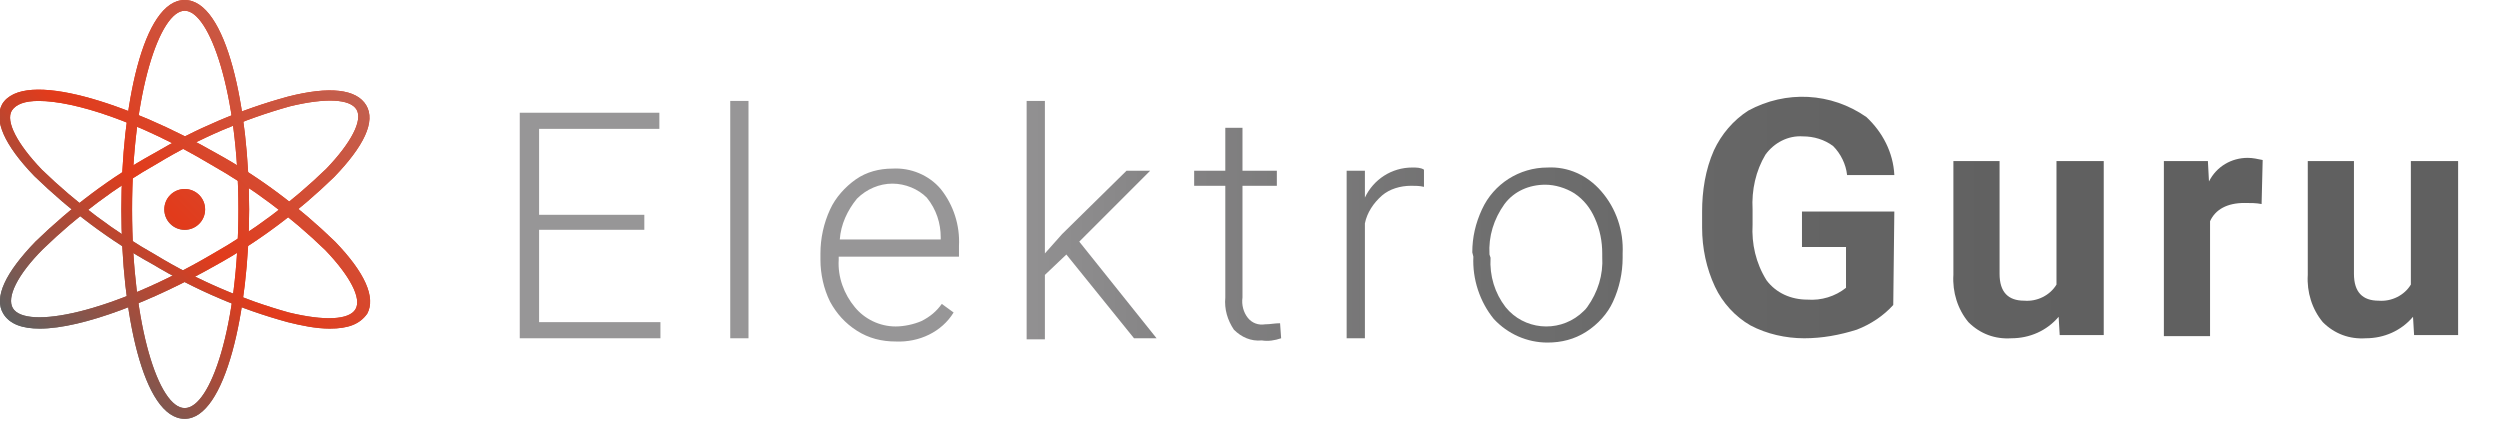
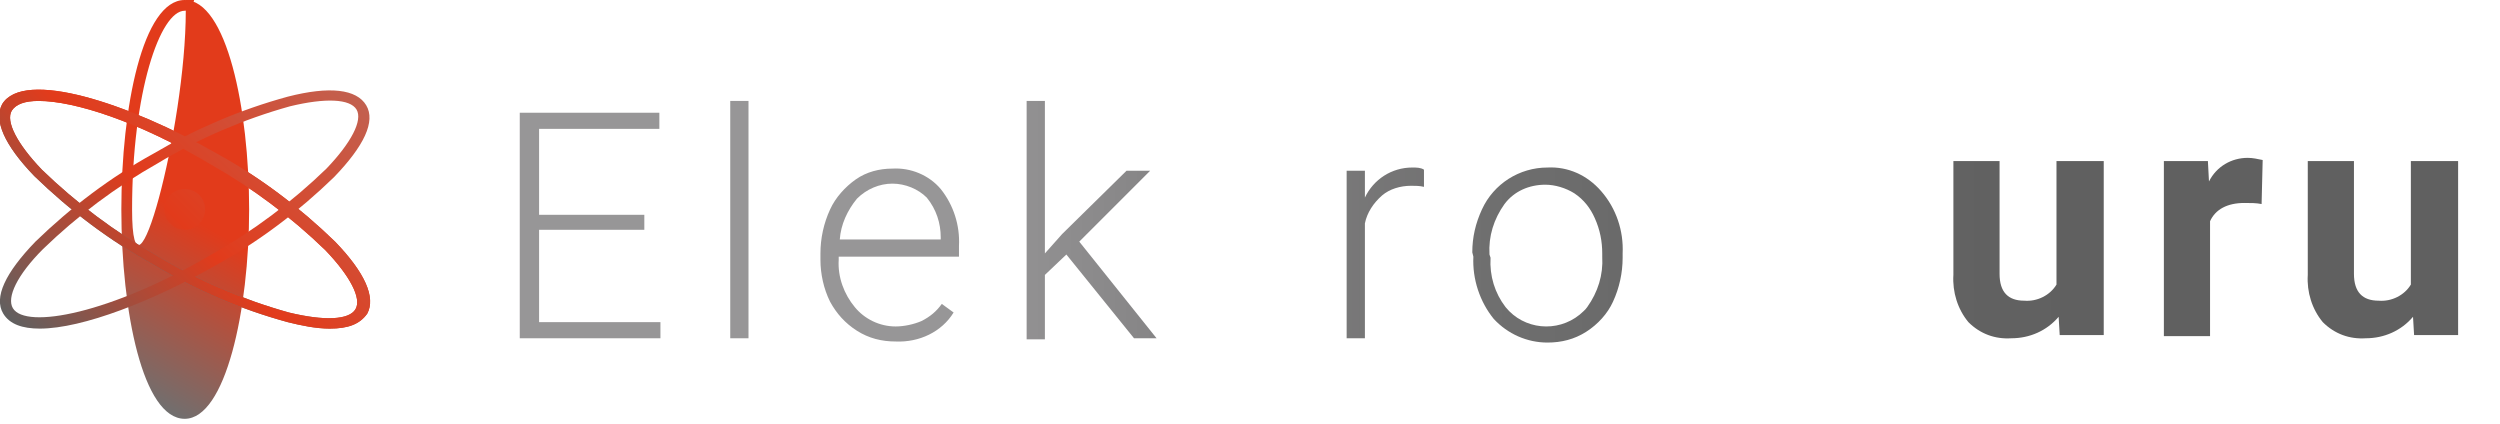
<svg xmlns="http://www.w3.org/2000/svg" version="1.1" id="Warstwa_1" x="0px" y="0px" viewBox="0 0 232.8 39.5" style="enable-background:new 0 0 232.8 39.5;" xml:space="preserve">
  <style type="text/css">
	.st0{fill:url(#SVGID_1_);}
	.st1{fill:url(#SVGID_2_);}
	.st2{fill:url(#SVGID_3_);}
	.st3{fill:url(#SVGID_4_);}
	.st4{fill:url(#SVGID_5_);}
	.st5{fill:url(#SVGID_6_);}
	.st6{fill:url(#SVGID_7_);}
	.st7{fill:url(#SVGID_8_);}
	.st8{fill:url(#SVGID_9_);}
	.st9{fill:url(#SVGID_10_);}
	.st10{fill:url(#SVGID_11_);}
	.st11{fill:url(#SVGID_12_);}
	.st12{fill:url(#SVGID_13_);}
	.st13{fill:url(#SVGID_14_);}
	.st14{fill:url(#SVGID_15_);}
	.st15{fill:url(#SVGID_16_);}
	.st16{fill:url(#SVGID_17_);}
	.st17{fill:url(#SVGID_18_);}
	.st18{fill:url(#SVGID_19_);}
</style>
  <title>logo_elektroguru</title>
  <linearGradient id="SVGID_1_" gradientUnits="userSpaceOnUse" x1="8.589" y1="5.499" x2="25.777" y2="35.276" gradientTransform="matrix(1 0 0 -1 0 39.89)">
    <stop offset="0" style="stop-color:#706F6F" />
    <stop offset="0.49" style="stop-color:#E23B1B" />
  </linearGradient>
-   <path class="st0" d="M17.2,39c-3.9,0-5.9-10-5.9-19.5S13.3,0,17.2,0s6,10.1,6,19.5S21,39,17.2,39z M17.2,1c-2.3,0-4.9,7.6-4.9,18.5  S14.8,38,17.2,38s5-7.6,5-18.5S19.5,1,17.2,1z" />
+   <path class="st0" d="M17.2,39c-3.9,0-5.9-10-5.9-19.5S13.3,0,17.2,0s6,10.1,6,19.5S21,39,17.2,39z M17.2,1c-2.3,0-4.9,7.6-4.9,18.5  s5-7.6,5-18.5S19.5,1,17.2,1z" />
  <linearGradient id="SVGID_2_" gradientUnits="userSpaceOnUse" x1="14.201" y1="15.235" x2="20.151" y2="25.555" gradientTransform="matrix(1 0 0 -1 0 39.89)">
    <stop offset="0" style="stop-color:#706F6F" />
    <stop offset="0.49" style="stop-color:#E23B1B" />
  </linearGradient>
  <path class="st1" d="M30.7,30.6c-1.3,0-2.7-0.3-3.9-0.6c-4.4-1.2-8.6-3-12.6-5.4c-4-2.2-7.7-5-11-8.2c-2.8-2.9-3.8-5.2-3-6.7  c2-3.3,11.8-0.1,20,4.6c4,2.2,7.7,5,11,8.2c2.8,2.9,3.8,5.2,3,6.7C33.5,30.2,32.4,30.6,30.7,30.6z M3.6,9.4c-1.3,0-2.1,0.3-2.5,0.9  c-0.6,1,0.5,3.1,2.8,5.5c3.2,3.1,6.8,5.8,10.7,8c3.8,2.3,8,4.1,12.3,5.3c3.3,0.8,5.6,0.7,6.2-0.3s-0.5-3.1-2.8-5.5  c-3.2-3.1-6.8-5.8-10.7-8C12.9,11.3,6.9,9.4,3.6,9.4z" />
  <linearGradient id="SVGID_3_" gradientUnits="userSpaceOnUse" x1="8.597" y1="5.499" x2="25.787" y2="35.269" gradientTransform="matrix(1 0 0 -1 0 39.89)">
    <stop offset="0" style="stop-color:#706F6F" />
    <stop offset="0.49" style="stop-color:#E23B1B" />
  </linearGradient>
-   <path class="st2" d="M3.7,30.6c-1.6,0-2.8-0.4-3.4-1.4c-0.9-1.5,0.2-3.8,3-6.7c3.3-3.2,7-6,11-8.2l0,0c3.9-2.3,8.1-4.1,12.5-5.3  c3.9-1,6.4-0.7,7.3,0.8s-0.2,3.8-3,6.7c-3.3,3.2-7,6-11,8.2C14.3,28,7.7,30.6,3.7,30.6z M14.7,15.2c-3.9,2.2-7.5,4.9-10.7,8  c-2.4,2.4-3.4,4.5-2.8,5.5c1.2,2,9.1,0.5,18.5-5c3.9-2.2,7.5-4.9,10.7-8c2.3-2.4,3.4-4.5,2.8-5.5S30.3,9.1,27,9.9  C22.7,11.1,18.5,12.9,14.7,15.2L14.7,15.2z" />
  <linearGradient id="SVGID_4_" gradientUnits="userSpaceOnUse" x1="16.241" y1="18.761" x2="18.119" y2="22.019" gradientTransform="matrix(1 0 0 -1 0 39.89)">
    <stop offset="0" style="stop-color:#706F6F" />
    <stop offset="0.49" style="stop-color:#E23B1B" />
  </linearGradient>
-   <circle class="st3" cx="17.2" cy="19.5" r="1.9" />
  <linearGradient id="SVGID_5_" gradientUnits="userSpaceOnUse" x1="535.941" y1="-276.341" x2="562.691" y2="-249.591" gradientTransform="matrix(1 0 0 -1 -532.13 -243.47)">
    <stop offset="0" style="stop-color:#606060" />
    <stop offset="0.47" style="stop-color:#E23B1B" />
    <stop offset="1" style="stop-color:#C2604F" />
  </linearGradient>
-   <path class="st4" d="M17.2,39c-3.9,0-5.9-10-5.9-19.5S13.3,0,17.2,0s6,10.1,6,19.5S21,39,17.2,39z M17.2,1c-2.3,0-4.9,7.6-4.9,18.5  S14.8,38,17.2,38s5-7.6,5-18.5S19.5,1,17.2,1z" />
  <linearGradient id="SVGID_6_" gradientUnits="userSpaceOnUse" x1="535.928" y1="-276.328" x2="562.678" y2="-249.578" gradientTransform="matrix(1 0 0 -1 -532.13 -243.47)">
    <stop offset="0" style="stop-color:#606060" />
    <stop offset="0.47" style="stop-color:#E23B1B" />
    <stop offset="1" style="stop-color:#C2604F" />
  </linearGradient>
  <path class="st5" d="M30.7,30.6c-1.3,0-2.7-0.3-3.9-0.6c-4.4-1.2-8.6-3-12.6-5.4c-4-2.2-7.7-5-11-8.2c-2.8-2.9-3.8-5.2-3-6.7  c2-3.3,11.8-0.1,20,4.6c4,2.2,7.7,5,11,8.2c2.8,2.9,3.8,5.2,3,6.7C33.5,30.2,32.4,30.6,30.7,30.6z M3.6,9.4c-1.3,0-2.1,0.3-2.5,0.9  c-0.6,1,0.5,3.1,2.8,5.5c3.2,3.1,6.8,5.8,10.7,8c3.8,2.3,8,4.1,12.3,5.3c3.3,0.8,5.6,0.7,6.2-0.3s-0.5-3.1-2.8-5.5  c-3.2-3.1-6.8-5.8-10.7-8C12.9,11.3,6.9,9.4,3.6,9.4z" />
  <linearGradient id="SVGID_7_" gradientUnits="userSpaceOnUse" x1="535.954" y1="-276.352" x2="562.704" y2="-249.602" gradientTransform="matrix(1 0 0 -1 -532.13 -243.47)">
    <stop offset="0" style="stop-color:#606060" />
    <stop offset="0.47" style="stop-color:#E23B1B" />
    <stop offset="1" style="stop-color:#C2604F" />
  </linearGradient>
  <path class="st6" d="M3.7,30.6c-1.6,0-2.8-0.4-3.4-1.4c-0.9-1.5,0.2-3.8,3-6.7c3.3-3.2,7-6,11-8.2l0,0c3.9-2.3,8.1-4.1,12.5-5.3  c3.9-1,6.4-0.7,7.3,0.8s-0.2,3.8-3,6.7c-3.3,3.2-7,6-11,8.2C14.3,28,7.7,30.6,3.7,30.6z M14.7,15.2c-3.9,2.2-7.5,4.9-10.7,8  c-2.4,2.4-3.4,4.5-2.8,5.5c1.2,2,9.1,0.5,18.5-5c3.9-2.2,7.5-4.9,10.7-8c2.3-2.4,3.4-4.5,2.8-5.5S30.3,9.1,27,9.9  C22.7,11.1,18.5,12.9,14.7,15.2L14.7,15.2z" />
  <linearGradient id="SVGID_8_" gradientUnits="userSpaceOnUse" x1="535.94" y1="-276.34" x2="562.69" y2="-249.59" gradientTransform="matrix(1 0 0 -1 -532.13 -243.47)">
    <stop offset="0" style="stop-color:#606060" />
    <stop offset="0.47" style="stop-color:#E23B1B" />
    <stop offset="1" style="stop-color:#C2604F" />
  </linearGradient>
  <circle class="st7" cx="17.2" cy="19.5" r="1.9" />
  <linearGradient id="SVGID_9_" gradientUnits="userSpaceOnUse" x1="48.42" y1="18.89" x2="228.91" y2="18.89" gradientTransform="matrix(1 0 0 -1 0 39.89)">
    <stop offset="0.23" style="stop-color:#979697" />
    <stop offset="0.35" style="stop-color:#828182" />
    <stop offset="0.5" style="stop-color:#6F6F6F" />
    <stop offset="0.65" style="stop-color:#646464" />
    <stop offset="0.81" style="stop-color:#606060" />
  </linearGradient>
  <path class="st8" d="M60,21.4h-9.8V30h11.3v1.5H48.4v-21h13V12H50.2v8H60V21.4z" />
  <linearGradient id="SVGID_10_" gradientUnits="userSpaceOnUse" x1="48.42" y1="19.445" x2="228.91" y2="19.445" gradientTransform="matrix(1 0 0 -1 0 39.89)">
    <stop offset="0.23" style="stop-color:#979697" />
    <stop offset="0.35" style="stop-color:#828182" />
    <stop offset="0.5" style="stop-color:#6F6F6F" />
    <stop offset="0.65" style="stop-color:#646464" />
    <stop offset="0.81" style="stop-color:#606060" />
  </linearGradient>
  <path class="st9" d="M69.7,31.5H68V9.4h1.7V31.5z" />
  <linearGradient id="SVGID_11_" gradientUnits="userSpaceOnUse" x1="48.42" y1="16.163" x2="228.91" y2="16.163" gradientTransform="matrix(1 0 0 -1 0 39.89)">
    <stop offset="0.23" style="stop-color:#979697" />
    <stop offset="0.35" style="stop-color:#828182" />
    <stop offset="0.5" style="stop-color:#6F6F6F" />
    <stop offset="0.65" style="stop-color:#646464" />
    <stop offset="0.81" style="stop-color:#606060" />
  </linearGradient>
  <path class="st10" d="M83.4,31.8c-1.3,0-2.5-0.3-3.6-1c-1.1-0.7-1.9-1.6-2.5-2.7c-0.6-1.2-0.9-2.6-0.9-3.9v-0.6  c0-1.4,0.3-2.8,0.9-4.1c0.5-1.1,1.4-2.1,2.4-2.8c1-0.7,2.2-1,3.4-1c1.7-0.1,3.4,0.6,4.5,1.9c1.2,1.5,1.8,3.4,1.7,5.3v1H78.1v0.3  c-0.1,1.6,0.5,3.2,1.5,4.4c0.9,1.1,2.3,1.8,3.8,1.8c0.8,0,1.7-0.2,2.4-0.5c0.8-0.4,1.4-0.9,1.9-1.6l1.1,0.8  C87.7,30.9,85.6,31.9,83.4,31.8z M83.1,17.1c-1.2,0-2.4,0.5-3.3,1.4c-0.9,1.1-1.5,2.4-1.6,3.8h9.4v-0.2c0-1.3-0.4-2.6-1.3-3.7  C85.5,17.6,84.3,17.1,83.1,17.1z" />
  <linearGradient id="SVGID_12_" gradientUnits="userSpaceOnUse" x1="48.42" y1="19.425" x2="228.91" y2="19.425" gradientTransform="matrix(1 0 0 -1 0 39.89)">
    <stop offset="0.23" style="stop-color:#979697" />
    <stop offset="0.35" style="stop-color:#828182" />
    <stop offset="0.5" style="stop-color:#6F6F6F" />
    <stop offset="0.65" style="stop-color:#646464" />
    <stop offset="0.81" style="stop-color:#606060" />
  </linearGradient>
  <path class="st11" d="M99.3,23.7l-2,1.9v6h-1.7V9.4h1.7v14.2l1.6-1.8l6-5.9h2.2l-6.6,6.6l7.2,9h-2.1L99.3,23.7z" />
  <linearGradient id="SVGID_13_" gradientUnits="userSpaceOnUse" x1="48.42" y1="18.018" x2="228.91" y2="18.018" gradientTransform="matrix(1 0 0 -1 0 39.89)">
    <stop offset="0.23" style="stop-color:#979697" />
    <stop offset="0.35" style="stop-color:#828182" />
    <stop offset="0.5" style="stop-color:#6F6F6F" />
    <stop offset="0.65" style="stop-color:#646464" />
    <stop offset="0.81" style="stop-color:#606060" />
  </linearGradient>
-   <path class="st12" d="M115.7,11.9v4h3.2v1.4h-3.2v10.4c-0.1,0.7,0.1,1.4,0.5,1.9c0.4,0.5,1,0.7,1.6,0.6c0.5,0,0.9-0.1,1.4-0.1  l0.1,1.4c-0.6,0.2-1.2,0.3-1.8,0.2c-1,0.1-1.9-0.3-2.6-1c-0.6-0.9-0.9-1.9-0.8-3V17.3h-2.9v-1.4h2.9v-4H115.7z" />
  <linearGradient id="SVGID_14_" gradientUnits="userSpaceOnUse" x1="48.42" y1="16.317" x2="228.91" y2="16.317" gradientTransform="matrix(1 0 0 -1 0 39.89)">
    <stop offset="0.23" style="stop-color:#979697" />
    <stop offset="0.35" style="stop-color:#828182" />
    <stop offset="0.5" style="stop-color:#6F6F6F" />
    <stop offset="0.65" style="stop-color:#646464" />
    <stop offset="0.81" style="stop-color:#606060" />
  </linearGradient>
  <path class="st13" d="M132.6,17.4c-0.4-0.1-0.8-0.1-1.2-0.1c-1,0-2,0.3-2.7,0.9c-0.8,0.7-1.4,1.6-1.6,2.6v10.7h-1.7V15.9h1.7v2.5  c0.8-1.7,2.5-2.8,4.4-2.8c0.4,0,0.8,0,1.1,0.2L132.6,17.4z" />
  <linearGradient id="SVGID_15_" gradientUnits="userSpaceOnUse" x1="48.42" y1="16.14" x2="228.91" y2="16.14" gradientTransform="matrix(1 0 0 -1 0 39.89)">
    <stop offset="0.23" style="stop-color:#979697" />
    <stop offset="0.35" style="stop-color:#828182" />
    <stop offset="0.5" style="stop-color:#6F6F6F" />
    <stop offset="0.65" style="stop-color:#646464" />
    <stop offset="0.81" style="stop-color:#606060" />
  </linearGradient>
  <path class="st14" d="M137.1,23.5c0-1.4,0.3-2.7,0.9-4c1.1-2.4,3.5-3.9,6.1-3.9c1.9-0.1,3.7,0.7,5,2.2c1.4,1.6,2.1,3.7,2,5.8V24  c0,1.4-0.3,2.8-0.9,4.1c-0.5,1.1-1.4,2.1-2.5,2.8c-1.1,0.7-2.3,1-3.6,1c-1.9,0-3.7-0.8-5-2.2c-1.3-1.6-2-3.7-1.9-5.8L137.1,23.5z   M138.8,24c-0.1,1.7,0.4,3.3,1.4,4.6c1.7,2.1,4.8,2.4,6.9,0.7c0.2-0.2,0.5-0.4,0.7-0.7c1-1.4,1.5-3,1.4-4.7v-0.3  c0-1.1-0.2-2.2-0.7-3.3c-0.4-0.9-1-1.7-1.9-2.3c-0.8-0.5-1.8-0.8-2.7-0.8c-1.5,0-2.9,0.6-3.8,1.8c-1,1.4-1.5,3-1.4,4.7L138.8,24z" />
  <linearGradient id="SVGID_16_" gradientUnits="userSpaceOnUse" x1="48.42" y1="19.616" x2="228.91" y2="19.616" gradientTransform="matrix(1 0 0 -1 0 39.89)">
    <stop offset="0.23" style="stop-color:#979697" />
    <stop offset="0.35" style="stop-color:#828182" />
    <stop offset="0.5" style="stop-color:#6F6F6F" />
    <stop offset="0.65" style="stop-color:#646464" />
    <stop offset="0.81" style="stop-color:#606060" />
  </linearGradient>
-   <path class="st15" d="M176.3,28.4c-0.9,1-2.1,1.8-3.4,2.3c-1.6,0.5-3.2,0.8-4.9,0.8c-1.7,0-3.5-0.4-5-1.2c-1.4-0.8-2.6-2.1-3.3-3.6  c-0.8-1.7-1.2-3.6-1.2-5.5v-1.5c0-1.9,0.3-3.9,1.1-5.7c0.7-1.5,1.8-2.8,3.2-3.7c3.5-1.9,7.7-1.7,11,0.6c1.5,1.4,2.5,3.3,2.6,5.4H172  c-0.1-1-0.6-2-1.3-2.7c-0.8-0.6-1.8-0.9-2.8-0.9c-1.4-0.1-2.7,0.6-3.5,1.7c-0.9,1.5-1.3,3.3-1.2,5.1v1.4c-0.1,1.8,0.3,3.6,1.3,5.2  c0.9,1.2,2.3,1.8,3.8,1.8c1.3,0.1,2.6-0.3,3.6-1.1V23h-4.1v-3.3h8.6L176.3,28.4z" />
  <linearGradient id="SVGID_17_" gradientUnits="userSpaceOnUse" x1="48.42" y1="16.633" x2="228.91" y2="16.633" gradientTransform="matrix(1 0 0 -1 0 39.89)">
    <stop offset="0.23" style="stop-color:#979697" />
    <stop offset="0.35" style="stop-color:#828182" />
    <stop offset="0.5" style="stop-color:#6F6F6F" />
    <stop offset="0.65" style="stop-color:#646464" />
    <stop offset="0.81" style="stop-color:#606060" />
  </linearGradient>
  <path class="st16" d="M191.7,29.5c-1.1,1.3-2.7,2-4.4,2c-1.5,0.1-2.9-0.4-4-1.5c-1-1.2-1.5-2.8-1.4-4.4V15h4.3v10.5  c0,1.7,0.8,2.5,2.3,2.5c1.2,0.1,2.4-0.5,3-1.5V15h4.4v16.2h-4.1L191.7,29.5z" />
  <linearGradient id="SVGID_18_" gradientUnits="userSpaceOnUse" x1="48.42" y1="16.94" x2="228.91" y2="16.94" gradientTransform="matrix(1 0 0 -1 0 39.89)">
    <stop offset="0.23" style="stop-color:#979697" />
    <stop offset="0.35" style="stop-color:#828182" />
    <stop offset="0.5" style="stop-color:#6F6F6F" />
    <stop offset="0.65" style="stop-color:#646464" />
    <stop offset="0.81" style="stop-color:#606060" />
  </linearGradient>
  <path class="st17" d="M210.6,19c-0.5-0.1-1-0.1-1.6-0.1c-1.6,0-2.7,0.6-3.2,1.7v10.7h-4.3V15h4.1l0.1,1.9c0.7-1.4,2.1-2.2,3.6-2.2  c0.5,0,0.9,0.1,1.4,0.2L210.6,19z" />
  <linearGradient id="SVGID_19_" gradientUnits="userSpaceOnUse" x1="48.42" y1="16.633" x2="228.91" y2="16.633" gradientTransform="matrix(1 0 0 -1 0 39.89)">
    <stop offset="0.23" style="stop-color:#979697" />
    <stop offset="0.35" style="stop-color:#828182" />
    <stop offset="0.5" style="stop-color:#6F6F6F" />
    <stop offset="0.65" style="stop-color:#646464" />
    <stop offset="0.81" style="stop-color:#606060" />
  </linearGradient>
  <path class="st18" d="M224.7,29.5c-1.1,1.3-2.7,2-4.4,2c-1.5,0.1-2.9-0.4-4-1.5c-1-1.2-1.5-2.8-1.4-4.4V15h4.3v10.5  c0,1.7,0.8,2.5,2.3,2.5c1.2,0.1,2.4-0.5,3-1.5V15h4.4v16.2h-4.1L224.7,29.5z" />
</svg>